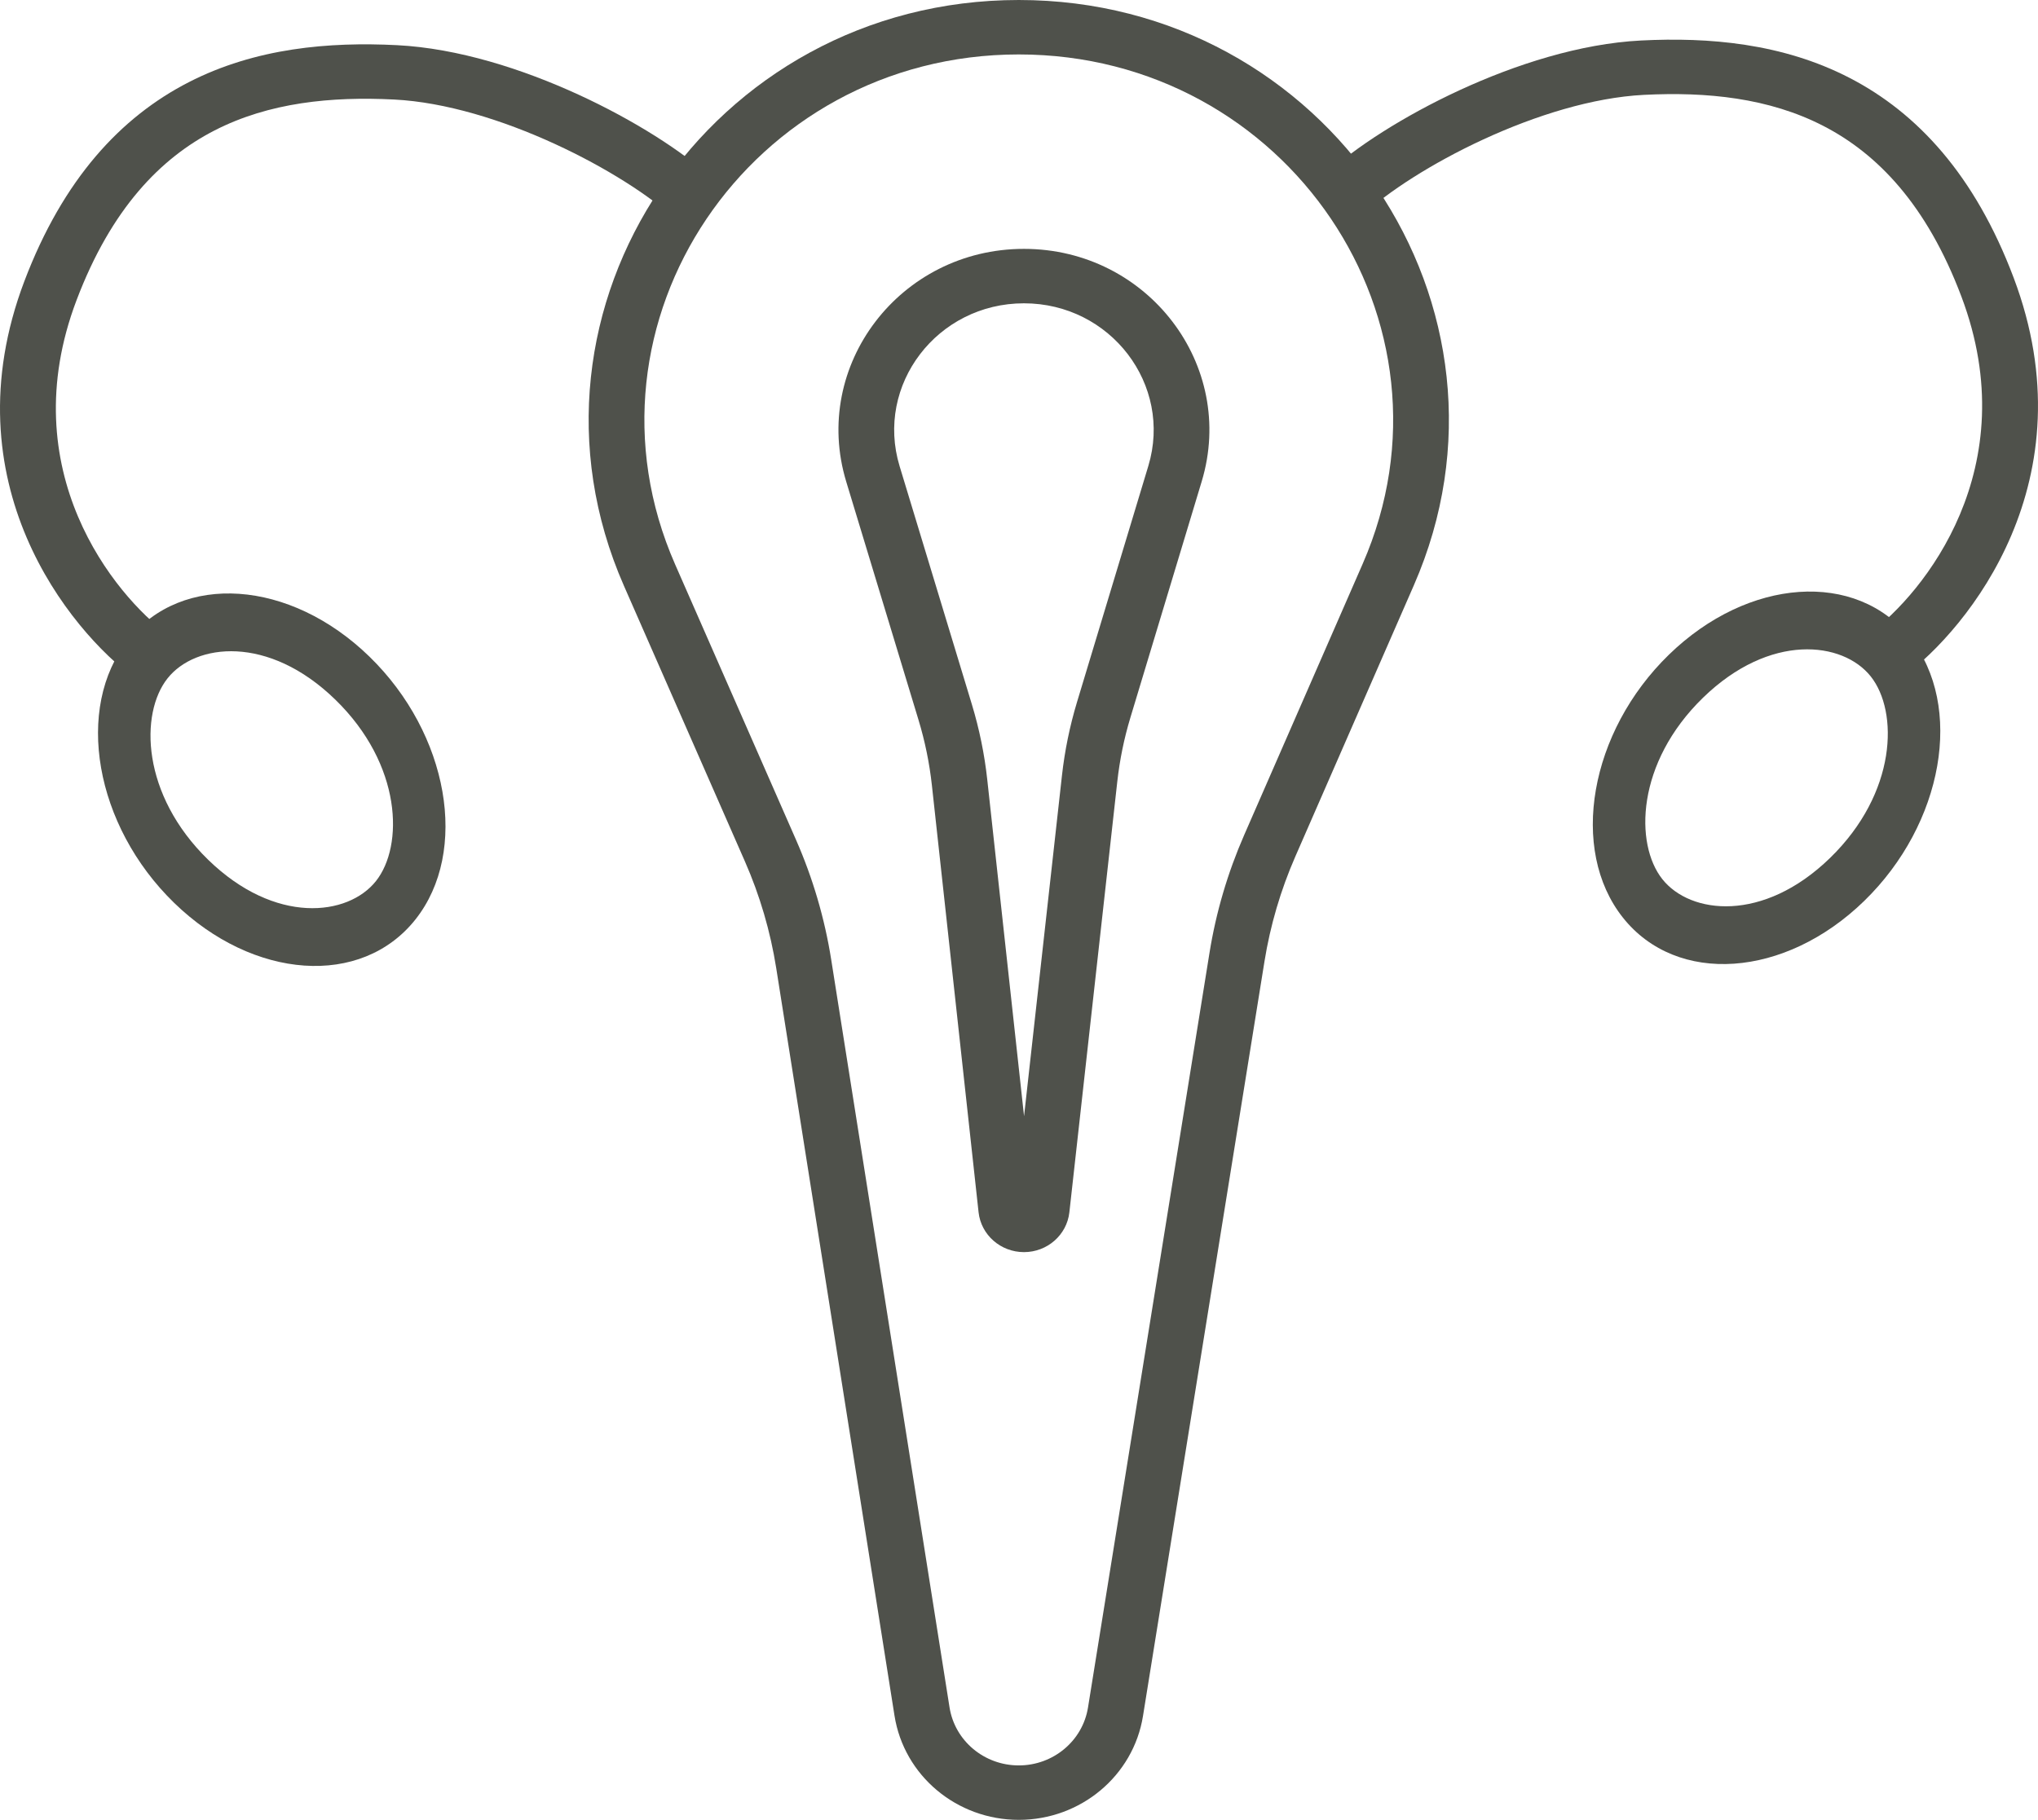
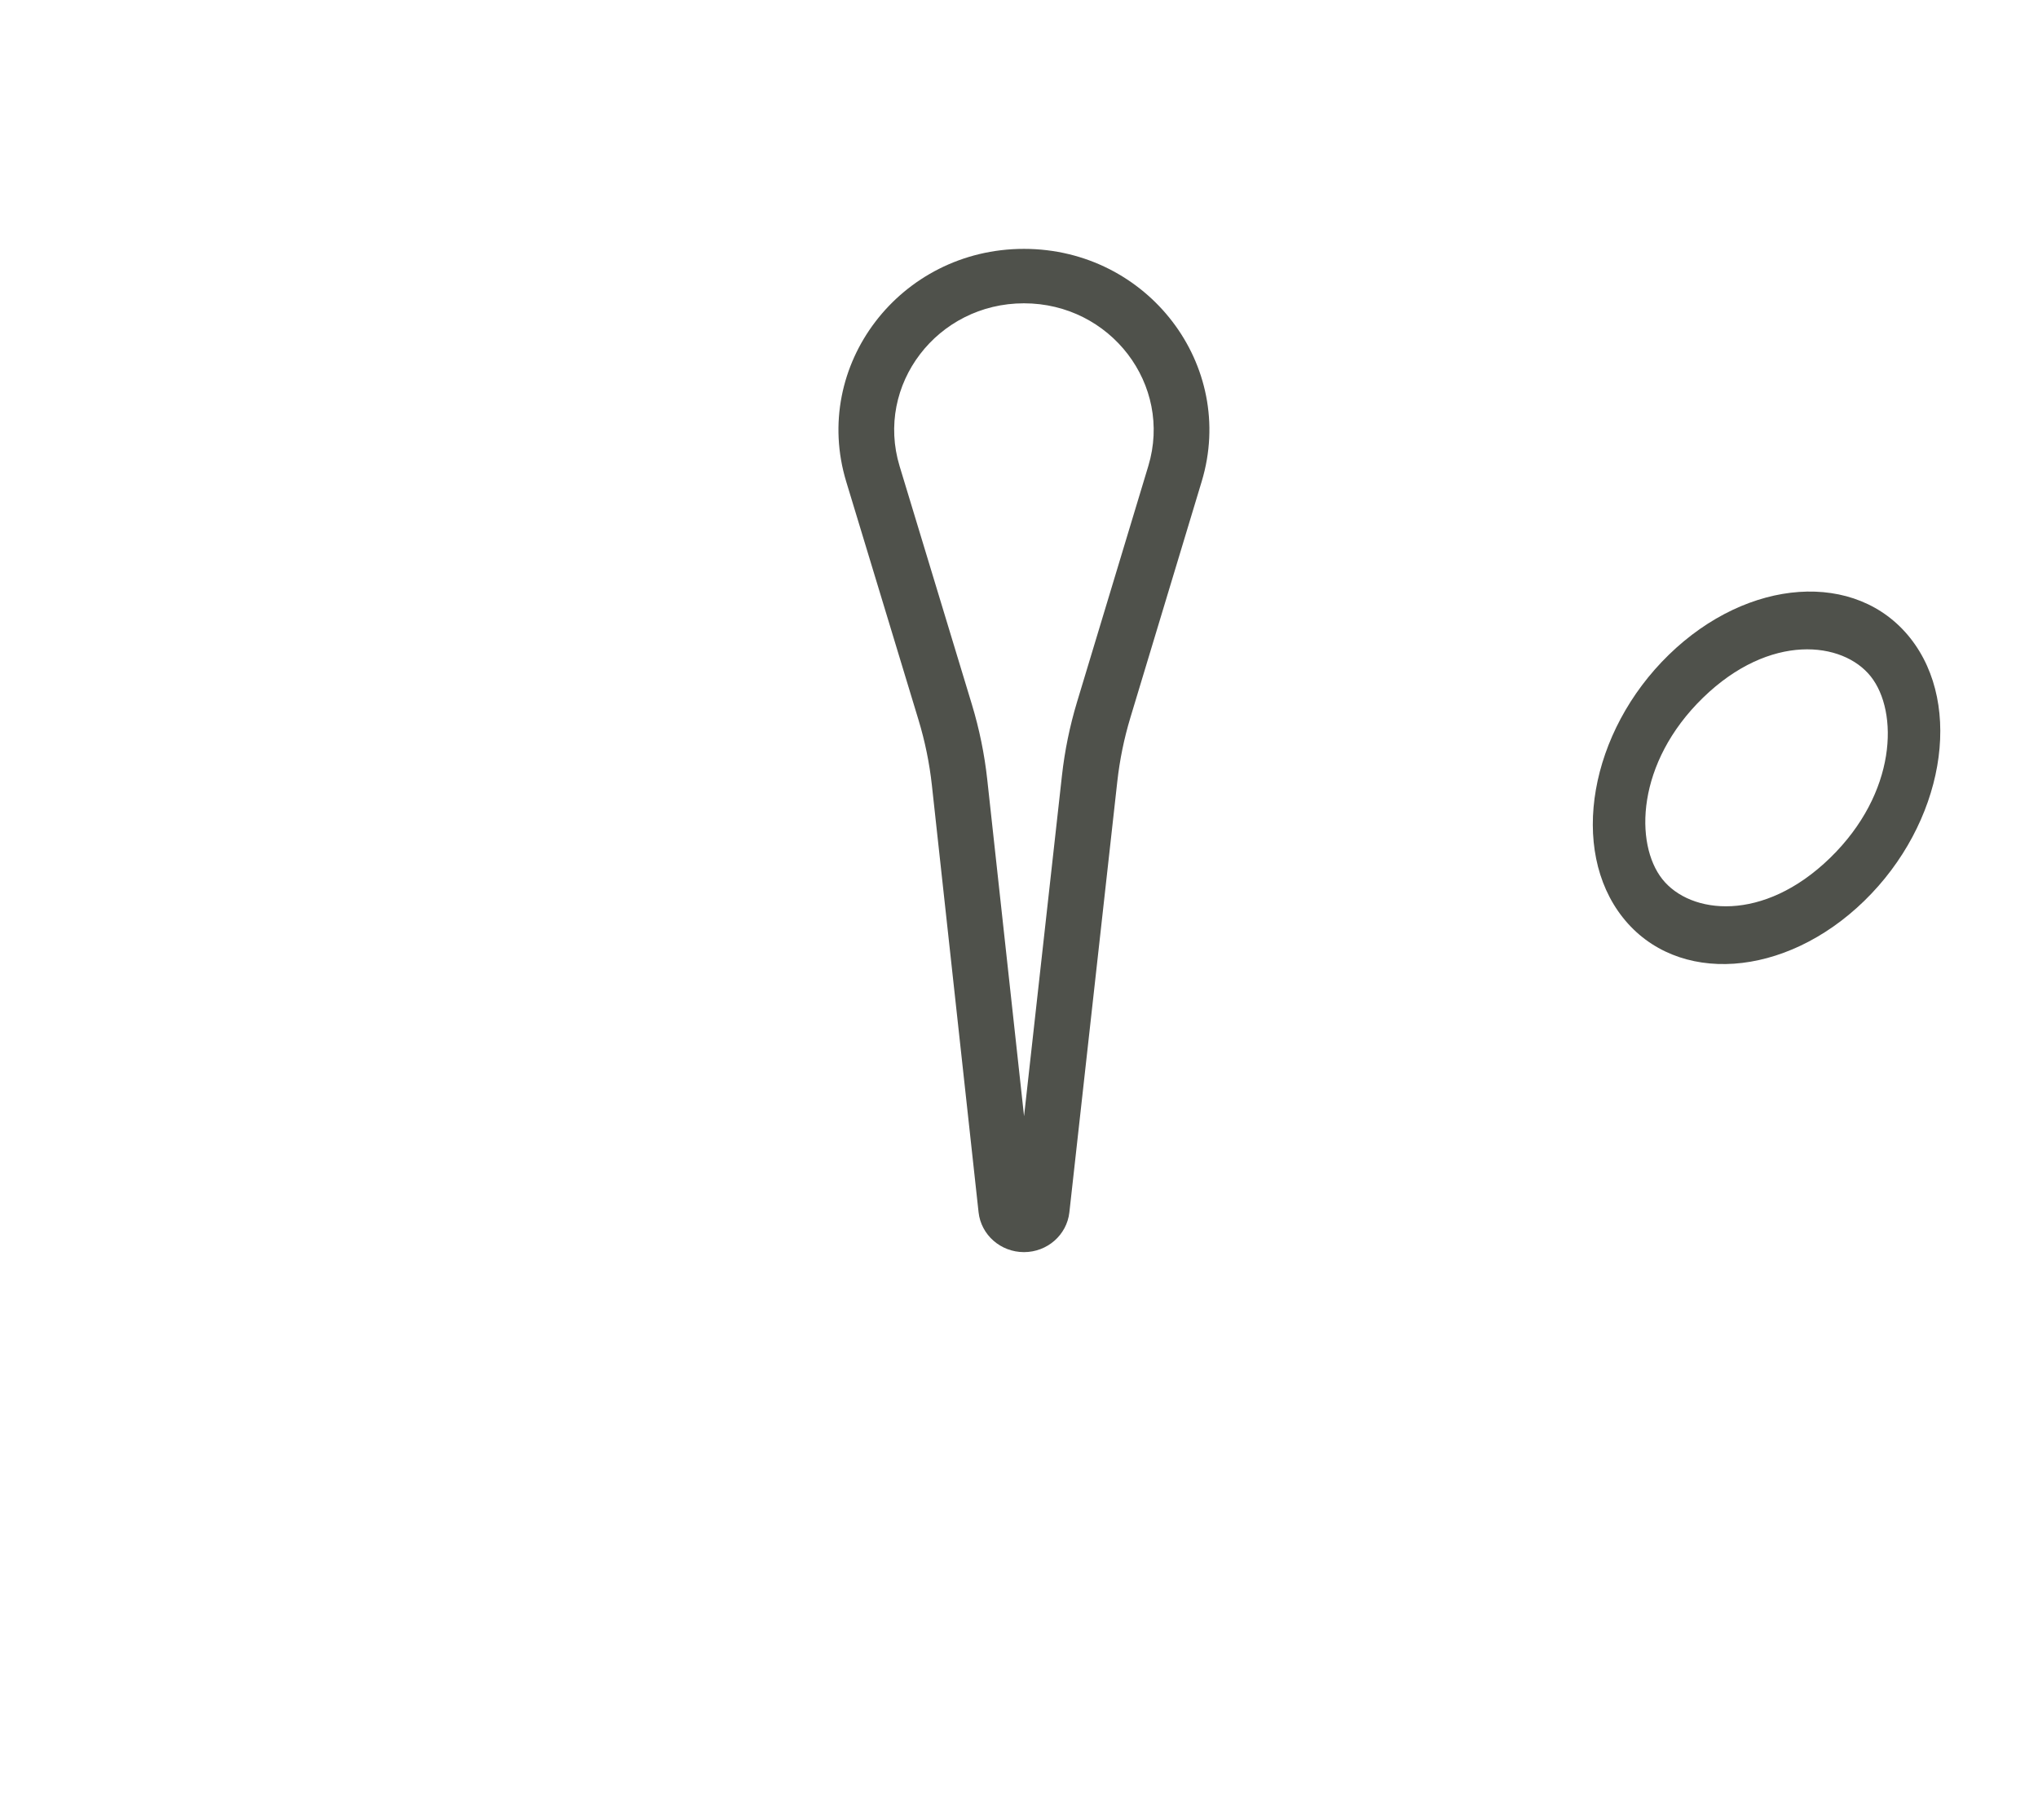
<svg xmlns="http://www.w3.org/2000/svg" width="131" height="117" viewBox="0 0 131 117" fill="none">
-   <path fill-rule="evenodd" clip-rule="evenodd" d="M79.971 53.691L87.592 36.248C94.369 20.737 82.733 3.5 65.486 3.5C48.221 3.5 36.585 20.768 43.395 36.283L51.169 53.997C52.251 56.462 53.011 59.051 53.43 61.702L61.035 109.769C61.374 111.916 63.264 113.5 65.486 113.5C67.703 113.5 69.59 111.922 69.935 109.78L77.744 61.265C78.163 58.66 78.911 56.116 79.971 53.691ZM65.486 0C45.651 0 32.283 19.839 40.106 37.663L47.881 55.378C48.844 57.572 49.52 59.877 49.894 62.237L57.498 110.304C58.107 114.157 61.499 117 65.486 117C69.465 117 72.852 114.168 73.47 110.324L81.279 61.81C81.653 59.49 82.318 57.225 83.262 55.066L90.883 37.623C98.669 19.803 85.301 0 65.486 0Z" fill="#4F514B" />
  <path fill-rule="evenodd" clip-rule="evenodd" d="M69.228 45.14L73.812 29.961C75.389 24.738 71.386 19.5 65.817 19.5C60.244 19.5 56.24 24.745 57.825 29.97L62.473 45.294C62.95 46.869 63.281 48.483 63.459 50.116L65.825 71.761L68.261 49.863C68.439 48.264 68.763 46.683 69.228 45.14ZM65.817 16C57.851 16 52.129 23.497 54.394 30.965L59.042 46.289C59.458 47.661 59.745 49.066 59.901 50.489L62.901 77.934C63.06 79.393 64.319 80.5 65.82 80.5C67.318 80.5 68.576 79.396 68.738 77.94L71.819 50.242C71.974 48.849 72.255 47.474 72.661 46.131L77.244 30.952C79.498 23.486 73.777 16 65.817 16Z" fill="#4F514B" />
-   <path fill-rule="evenodd" clip-rule="evenodd" d="M117.208 8.098C113.706 6.291 109.709 5.893 105.665 6.099C102.384 6.266 98.685 7.423 95.345 8.965C92.002 10.508 89.199 12.353 87.692 13.747L85.233 11.204C87.094 9.483 90.247 7.449 93.817 5.8C97.391 4.151 101.563 2.803 105.479 2.604C109.836 2.382 114.57 2.779 118.879 5.003C123.235 7.251 126.947 11.258 129.435 17.856C134.345 30.875 126.502 40.421 122.358 43.494L120.195 40.706C123.629 38.159 130.238 30.099 126.077 19.067C123.843 13.144 120.663 9.881 117.208 8.098Z" fill="#4F514B" />
  <path fill-rule="evenodd" clip-rule="evenodd" d="M106.854 56.523C108.648 58.785 113.335 59.341 117.637 55.155C121.938 50.97 122.044 45.75 120.25 43.489C118.456 41.228 113.769 40.672 109.467 44.857C105.166 49.043 105.06 54.262 106.854 56.523ZM104.317 58.992C107.784 63.363 114.73 62.883 119.83 57.921C124.931 52.958 126.254 45.392 122.787 41.02C119.32 36.65 112.374 37.129 107.274 42.092C102.173 47.054 100.85 54.621 104.317 58.992Z" fill="#4F514B" />
-   <path fill-rule="evenodd" clip-rule="evenodd" d="M13.788 8.388C17.292 6.589 21.291 6.194 25.336 6.399C28.619 6.565 32.318 7.717 35.658 9.25C39.002 10.786 41.805 12.62 43.312 14.007L45.764 11.458C43.903 9.745 40.75 7.722 37.18 6.082C33.606 4.442 29.435 3.102 25.521 2.904C21.165 2.683 16.432 3.078 12.125 5.289C7.769 7.525 4.056 11.511 1.566 18.078C-3.348 31.04 4.503 40.541 8.646 43.597L10.801 40.803C7.366 38.269 0.765 30.258 4.922 19.295C7.154 13.406 10.333 10.162 13.788 8.388Z" fill="#4F514B" />
-   <path fill-rule="evenodd" clip-rule="evenodd" d="M24.166 56.645C22.372 58.906 17.685 59.462 13.383 55.277C9.082 51.092 8.976 45.872 10.77 43.611C12.564 41.35 17.251 40.794 21.553 44.979C25.854 49.164 25.96 54.384 24.166 56.645ZM26.703 59.114C23.236 63.485 16.29 63.005 11.19 58.042C6.089 53.08 4.766 45.513 8.233 41.142C11.7 36.771 18.646 37.251 23.746 42.214C28.847 47.176 30.17 54.743 26.703 59.114Z" fill="#4F514B" />
</svg>